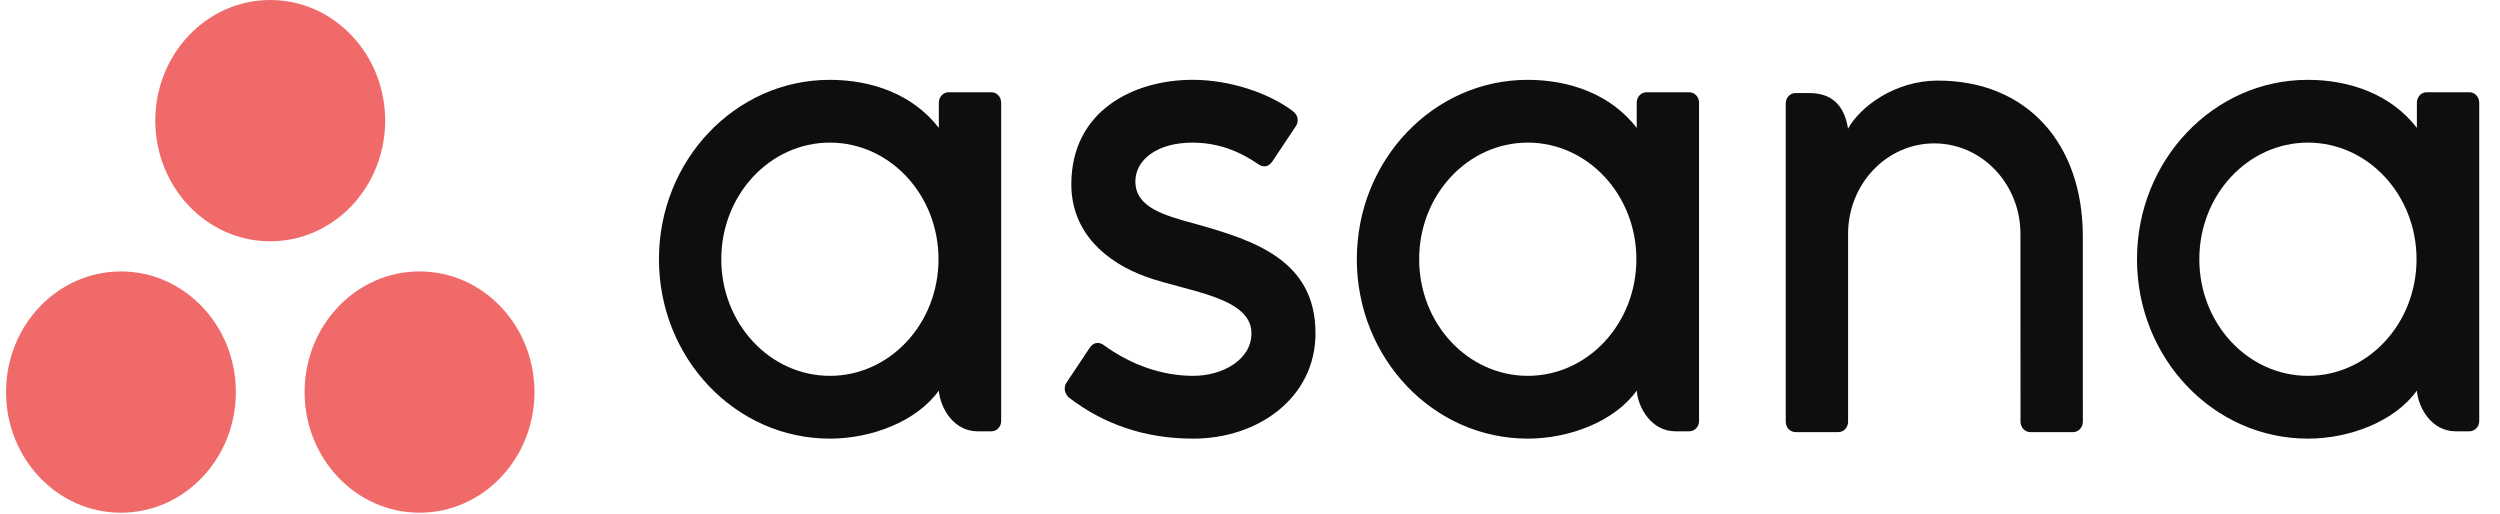
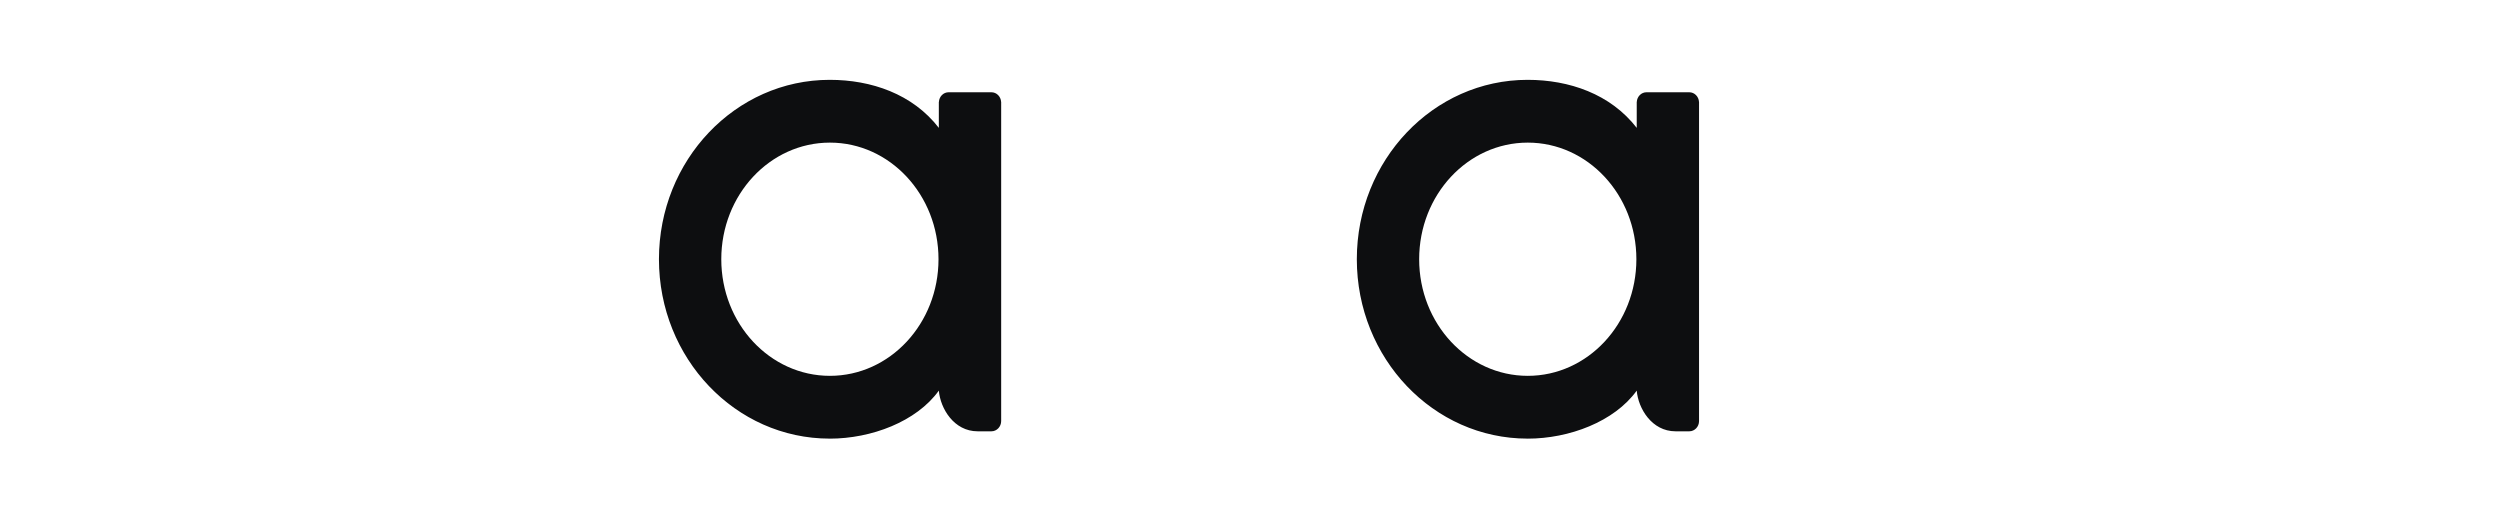
<svg xmlns="http://www.w3.org/2000/svg" width="107" height="22" viewBox="0 0 107 22" fill="none">
  <g clip-path="url(#clip0_5744_20477)">
-     <path fill-rule="evenodd" clip-rule="evenodd" d="M103.443 16.719C103.507 17.485 104.09 18.46 105.101 18.46H105.693C105.922 18.46 106.111 18.263 106.111 18.022V4.363H106.108C106.096 4.133 105.915 3.949 105.693 3.949H103.86C103.638 3.949 103.457 4.133 103.445 4.363H103.443V5.473C102.319 4.02 100.548 3.417 98.772 3.417C94.736 3.417 91.463 6.854 91.463 11.095C91.463 15.336 94.736 18.773 98.772 18.773V18.774C100.548 18.774 102.484 18.05 103.442 16.718L103.443 16.719ZM98.779 16.086C96.212 16.086 94.131 13.852 94.131 11.095C94.131 8.338 96.212 6.104 98.779 6.104C101.347 6.104 103.428 8.338 103.428 11.095C103.428 13.852 101.347 16.086 98.779 16.086Z" fill="#0D0E10" />
-     <path fill-rule="evenodd" clip-rule="evenodd" d="M89.145 17.189L89.145 10.121H89.145C89.145 6.137 86.752 3.449 82.937 3.449C81.115 3.449 79.622 4.556 79.095 5.506C78.981 4.763 78.606 3.982 77.441 3.982H76.847C76.618 3.982 76.43 4.179 76.43 4.42V16.753C76.43 16.754 76.43 16.755 76.43 16.755V18.08H76.432C76.444 18.31 76.626 18.494 76.847 18.494H78.681C78.709 18.494 78.736 18.491 78.763 18.485C78.775 18.483 78.787 18.478 78.798 18.474C78.812 18.47 78.826 18.467 78.839 18.461C78.855 18.454 78.87 18.445 78.885 18.436C78.893 18.431 78.9 18.427 78.908 18.422C78.926 18.41 78.943 18.395 78.959 18.38C78.962 18.377 78.965 18.375 78.968 18.373C78.986 18.354 79.002 18.334 79.017 18.312C79.017 18.312 79.017 18.312 79.017 18.312C79.063 18.246 79.091 18.166 79.096 18.08H79.098V10.012C79.098 7.872 80.749 6.137 82.786 6.137C84.823 6.137 86.475 7.872 86.475 10.012L86.477 16.756L86.477 16.753C86.477 16.759 86.478 16.766 86.478 16.772V18.08H86.48C86.492 18.31 86.674 18.494 86.895 18.494H88.729C88.757 18.494 88.784 18.491 88.811 18.485C88.822 18.483 88.832 18.479 88.842 18.476C88.857 18.471 88.873 18.467 88.887 18.461C88.902 18.455 88.916 18.445 88.93 18.437C88.939 18.432 88.948 18.428 88.956 18.422C88.973 18.411 88.988 18.397 89.004 18.383C89.007 18.379 89.012 18.376 89.016 18.372C89.033 18.355 89.048 18.336 89.062 18.316C89.063 18.314 89.065 18.313 89.066 18.312C89.111 18.246 89.138 18.167 89.143 18.081C89.143 18.081 89.143 18.08 89.143 18.08H89.146V17.189L89.145 17.189Z" fill="#0D0E10" />
    <path fill-rule="evenodd" clip-rule="evenodd" d="M70.052 16.719C70.116 17.485 70.7 18.46 71.711 18.46H72.302C72.532 18.46 72.719 18.263 72.719 18.022V4.363H72.717C72.705 4.133 72.524 3.949 72.302 3.949H70.469C70.248 3.949 70.066 4.133 70.054 4.363H70.052V5.473C68.928 4.02 67.157 3.417 65.382 3.417C61.345 3.417 58.072 6.854 58.072 11.095C58.072 15.336 61.345 18.773 65.382 18.773V18.774C67.157 18.774 69.093 18.05 70.052 16.718L70.052 16.719ZM65.389 16.086C62.821 16.086 60.74 13.852 60.74 11.095C60.74 8.338 62.821 6.104 65.389 6.104C67.956 6.104 70.037 8.338 70.037 11.095C70.037 13.852 67.956 16.086 65.389 16.086Z" fill="#0D0E10" />
-     <path fill-rule="evenodd" clip-rule="evenodd" d="M47.23 14.763C48.454 15.654 49.79 16.086 51.074 16.086C52.297 16.086 53.562 15.42 53.562 14.261C53.562 12.713 50.806 12.472 49.075 11.854C47.344 11.236 45.853 9.959 45.853 7.89C45.853 4.724 48.538 3.416 51.044 3.416C52.632 3.416 54.271 3.966 55.333 4.754C55.699 5.046 55.476 5.38 55.476 5.38L54.462 6.901C54.348 7.073 54.149 7.221 53.863 7.035C53.577 6.85 52.573 6.104 51.044 6.104C49.515 6.104 48.594 6.846 48.594 7.765C48.594 8.868 49.791 9.214 51.194 9.59C53.637 10.282 56.303 11.114 56.303 14.261C56.303 17.05 53.819 18.774 51.074 18.774C48.994 18.774 47.223 18.151 45.737 17.006C45.428 16.681 45.644 16.379 45.644 16.379L46.653 14.865C46.858 14.582 47.117 14.681 47.23 14.763Z" fill="#0D0E10" />
    <path fill-rule="evenodd" clip-rule="evenodd" d="M40.182 16.719C40.247 17.485 40.83 18.46 41.841 18.46H42.433C42.662 18.46 42.85 18.263 42.85 18.022V4.363H42.848C42.836 4.133 42.655 3.949 42.433 3.949H40.6C40.378 3.949 40.197 4.133 40.185 4.363H40.182V5.473C39.059 4.02 37.288 3.417 35.512 3.417C31.476 3.417 28.203 6.854 28.203 11.095C28.203 15.336 31.476 18.773 35.512 18.773V18.774C37.288 18.774 39.224 18.05 40.182 16.718L40.182 16.719ZM35.52 16.086C32.952 16.086 30.871 13.852 30.871 11.095C30.871 8.338 32.952 6.104 35.52 6.104C38.087 6.104 40.168 8.338 40.168 11.095C40.168 13.852 38.087 16.086 35.52 16.086Z" fill="#0D0E10" />
-     <path fill-rule="evenodd" clip-rule="evenodd" d="M17.956 11.617C15.239 11.617 13.037 13.929 13.037 16.78C13.037 19.632 15.239 21.944 17.956 21.944C20.672 21.944 22.875 19.632 22.875 16.78C22.875 13.929 20.672 11.617 17.956 11.617ZM5.176 11.618C2.46 11.618 0.258 13.929 0.258 16.78C0.258 19.632 2.46 21.944 5.176 21.944C7.893 21.944 10.095 19.632 10.095 16.78C10.095 13.929 7.893 11.618 5.176 11.618ZM16.485 5.163C16.485 8.015 14.283 10.327 11.566 10.327C8.849 10.327 6.647 8.015 6.647 5.163C6.647 2.312 8.849 0 11.566 0C14.283 0 16.485 2.312 16.485 5.163Z" fill="#F06A6A" />
  </g>
  <defs>
    <clipPath id="clip0_5744_20477">
      <rect width="105.853" height="22" fill="white" transform="translate(0.258)" />
    </clipPath>
  </defs>
</svg>